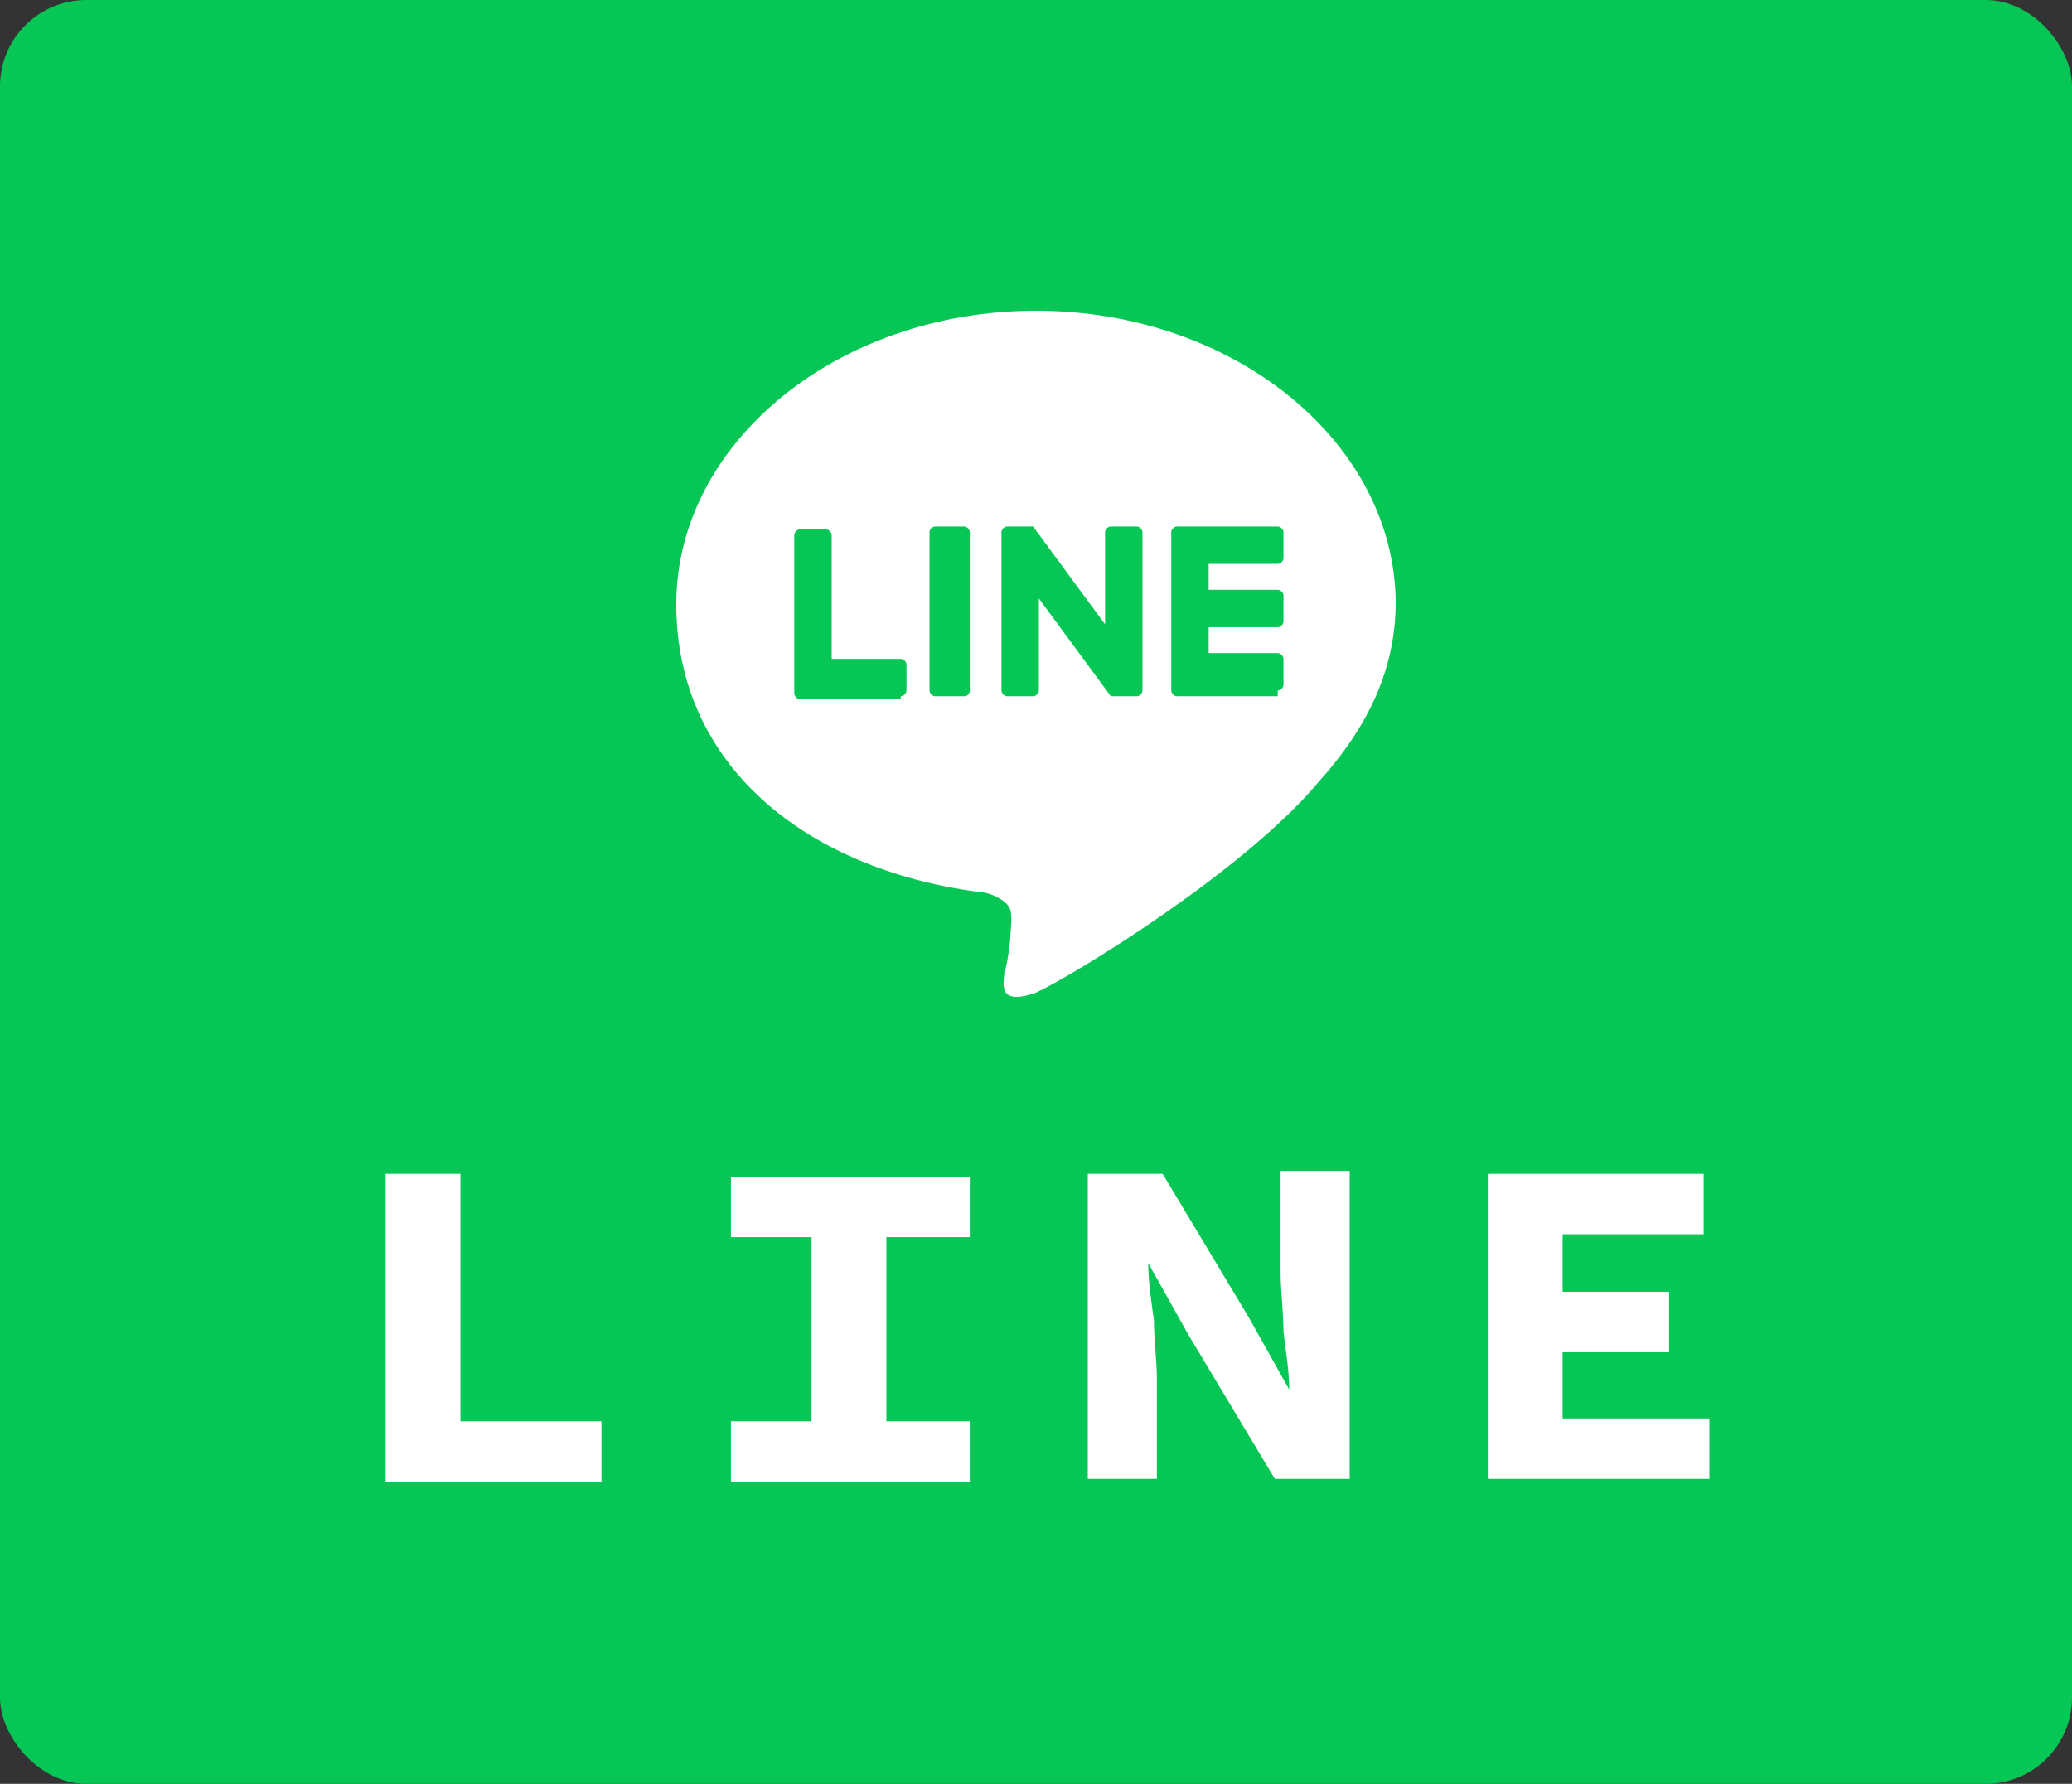
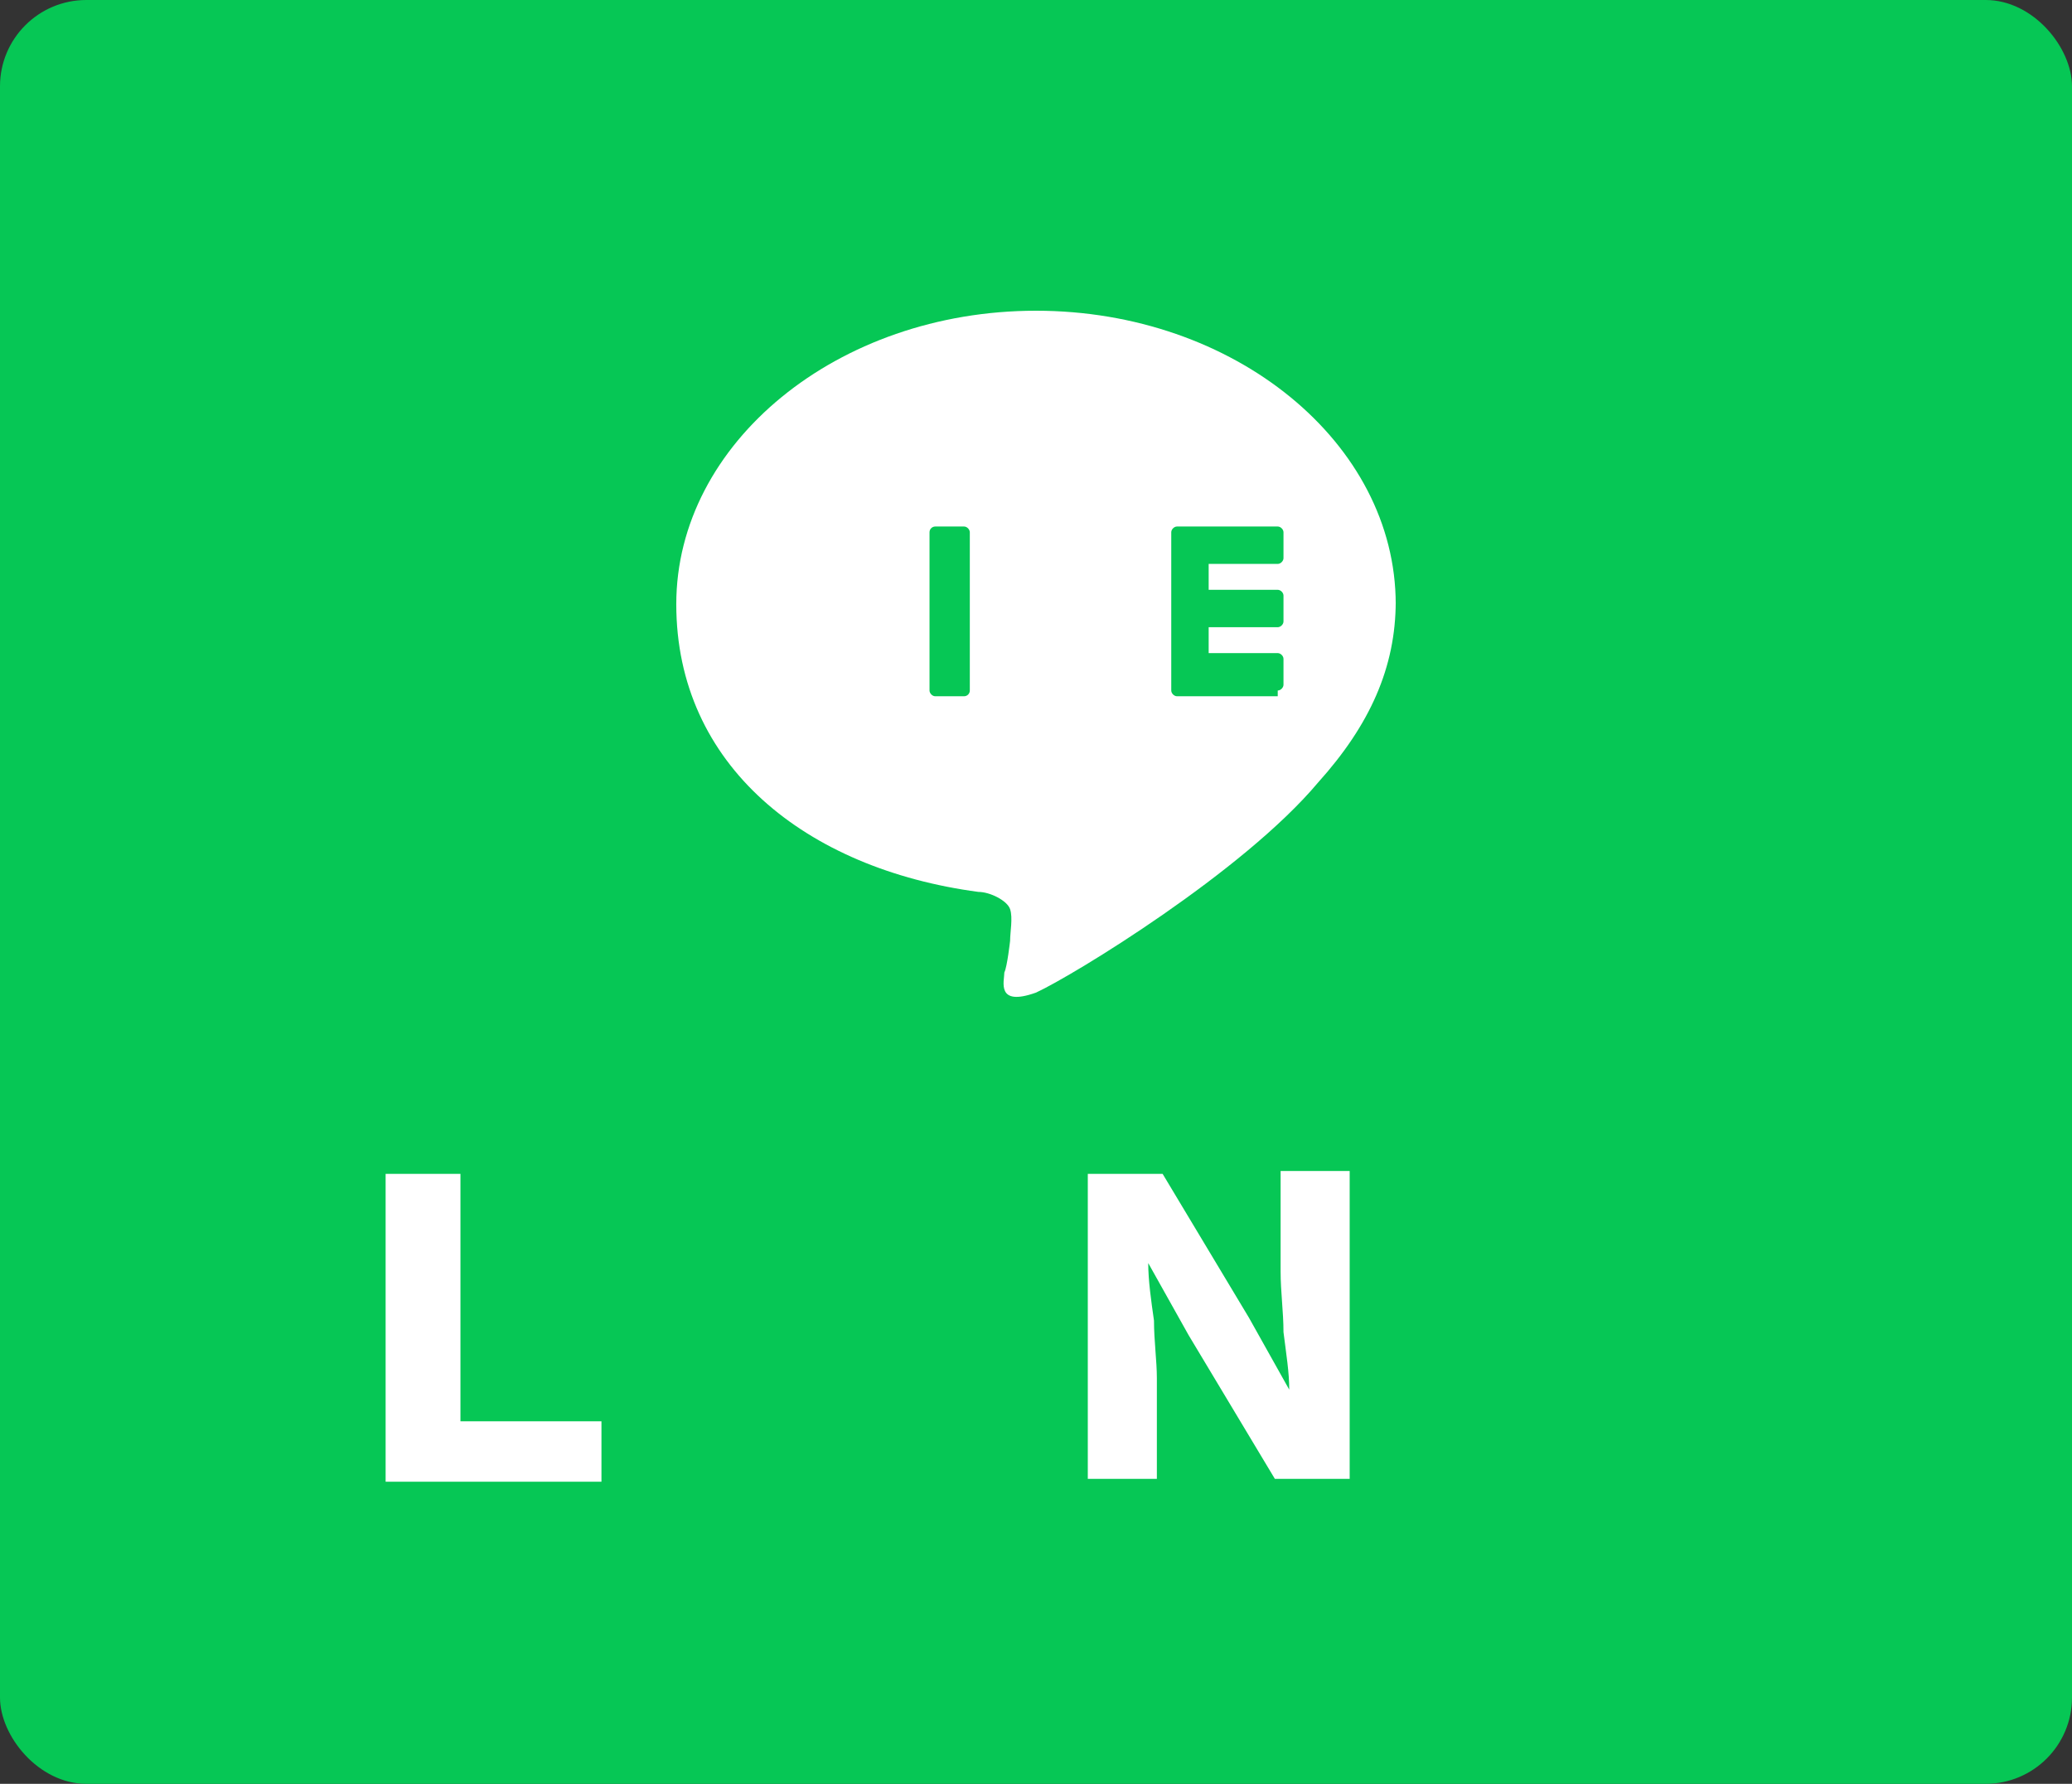
<svg xmlns="http://www.w3.org/2000/svg" id="_レイヤー_1" data-name="レイヤー_1" version="1.1" viewBox="0 0 72 62">
  <rect x="0" y="0" width="72" height="62" fill="#333333" stroke="none" />
  <defs>
    <style>
      .st0 {
        fill: #fff;
      }

      .st1 {
        fill: #06c755;
      }
    </style>
  </defs>
  <rect class="st1" x="0" y="0" width="72" height="62" rx="3" ry="3" />
  <g>
    <path class="st0" d="M13.4,51.5v-10.7h2.6v8.6h4.9v2.1h-7.4Z" />
-     <path class="st0" d="M25.4,51.5v-2.1h2.8v-6.4h-2.8v-2.1h8.3v2.1h-2.9v6.4h2.9v2.1h-8.3Z" />
    <path class="st0" d="M37.8,51.5v-10.7h2.6l3,5,1.4,2.5h0c0-.6-.1-1.2-.2-2,0-.7-.1-1.4-.1-2.1v-3.5h2.4v10.7h-2.6l-3-5-1.4-2.5h0c0,.6.1,1.3.2,2,0,.7.1,1.4.1,2v3.5h-2.4Z" />
-     <path class="st0" d="M51.7,51.5v-10.7h7.5v2.1h-4.9v2h3.7v2.1h-3.7v2.3h5.1v2.1h-7.7Z" />
  </g>
  <g>
    <path class="st0" d="M48.5,21c0-5.6-5.6-10.2-12.5-10.2s-12.5,4.6-12.5,10.2,4.5,9.2,10.5,10c.4,0,1,.3,1.1.6.1.3,0,.8,0,1.1,0,0-.1.9-.2,1.1,0,.3-.3,1.2,1.1.7,1.3-.6,7.2-4.2,9.8-7.3h0c1.8-2,2.7-4,2.7-6.3Z" />
    <g>
      <path class="st1" d="M44.4,24.2h-3.5c-.1,0-.2-.1-.2-.2h0v-5.5h0c0-.1.1-.2.2-.2h3.5c.1,0,.2.1.2.2v.9c0,.1-.1.2-.2.2h-2.4v.9h2.4c.1,0,.2.1.2.2v.9c0,.1-.1.2-.2.2h-2.4v.9h2.4c.1,0,.2.1.2.2v.9c0,.1-.1.2-.2.2Z" />
-       <path class="st1" d="M31.3,24.2c.1,0,.2-.1.2-.2v-.9c0-.1-.1-.2-.2-.2h-2.4v-4.3c0-.1-.1-.2-.2-.2h-.9c-.1,0-.2.1-.2.2v5.5h0c0,.1.1.2.2.2h3.5Z" />
      <rect class="st1" x="32.3" y="18.3" width="1.4" height="5.9" rx=".2" ry=".2" />
-       <path class="st1" d="M39.5,18.3h-.9c-.1,0-.2.1-.2.2v3.2l-2.5-3.4s0,0,0,0c0,0,0,0,0,0,0,0,0,0,0,0,0,0,0,0,0,0,0,0,0,0,0,0,0,0,0,0,0,0,0,0,0,0,0,0,0,0,0,0,0,0,0,0,0,0,0,0,0,0,0,0,0,0,0,0,0,0,0,0,0,0,0,0,0,0,0,0,0,0,0,0,0,0,0,0,0,0,0,0,0,0,0,0,0,0,0,0,0,0,0,0,0,0,0,0,0,0,0,0,0,0,0,0,0,0,0,0h-.9c-.1,0-.2.1-.2.2v5.5c0,.1.1.2.2.2h.9c.1,0,.2-.1.2-.2v-3.2l2.5,3.4s0,0,0,0c0,0,0,0,0,0,0,0,0,0,0,0,0,0,0,0,0,0,0,0,0,0,0,0,0,0,0,0,0,0,0,0,0,0,0,0,0,0,0,0,0,0,0,0,0,0,0,0,0,0,0,0,0,0h.9c.1,0,.2-.1.2-.2v-5.5c0-.1-.1-.2-.2-.2Z" />
    </g>
  </g>
</svg>